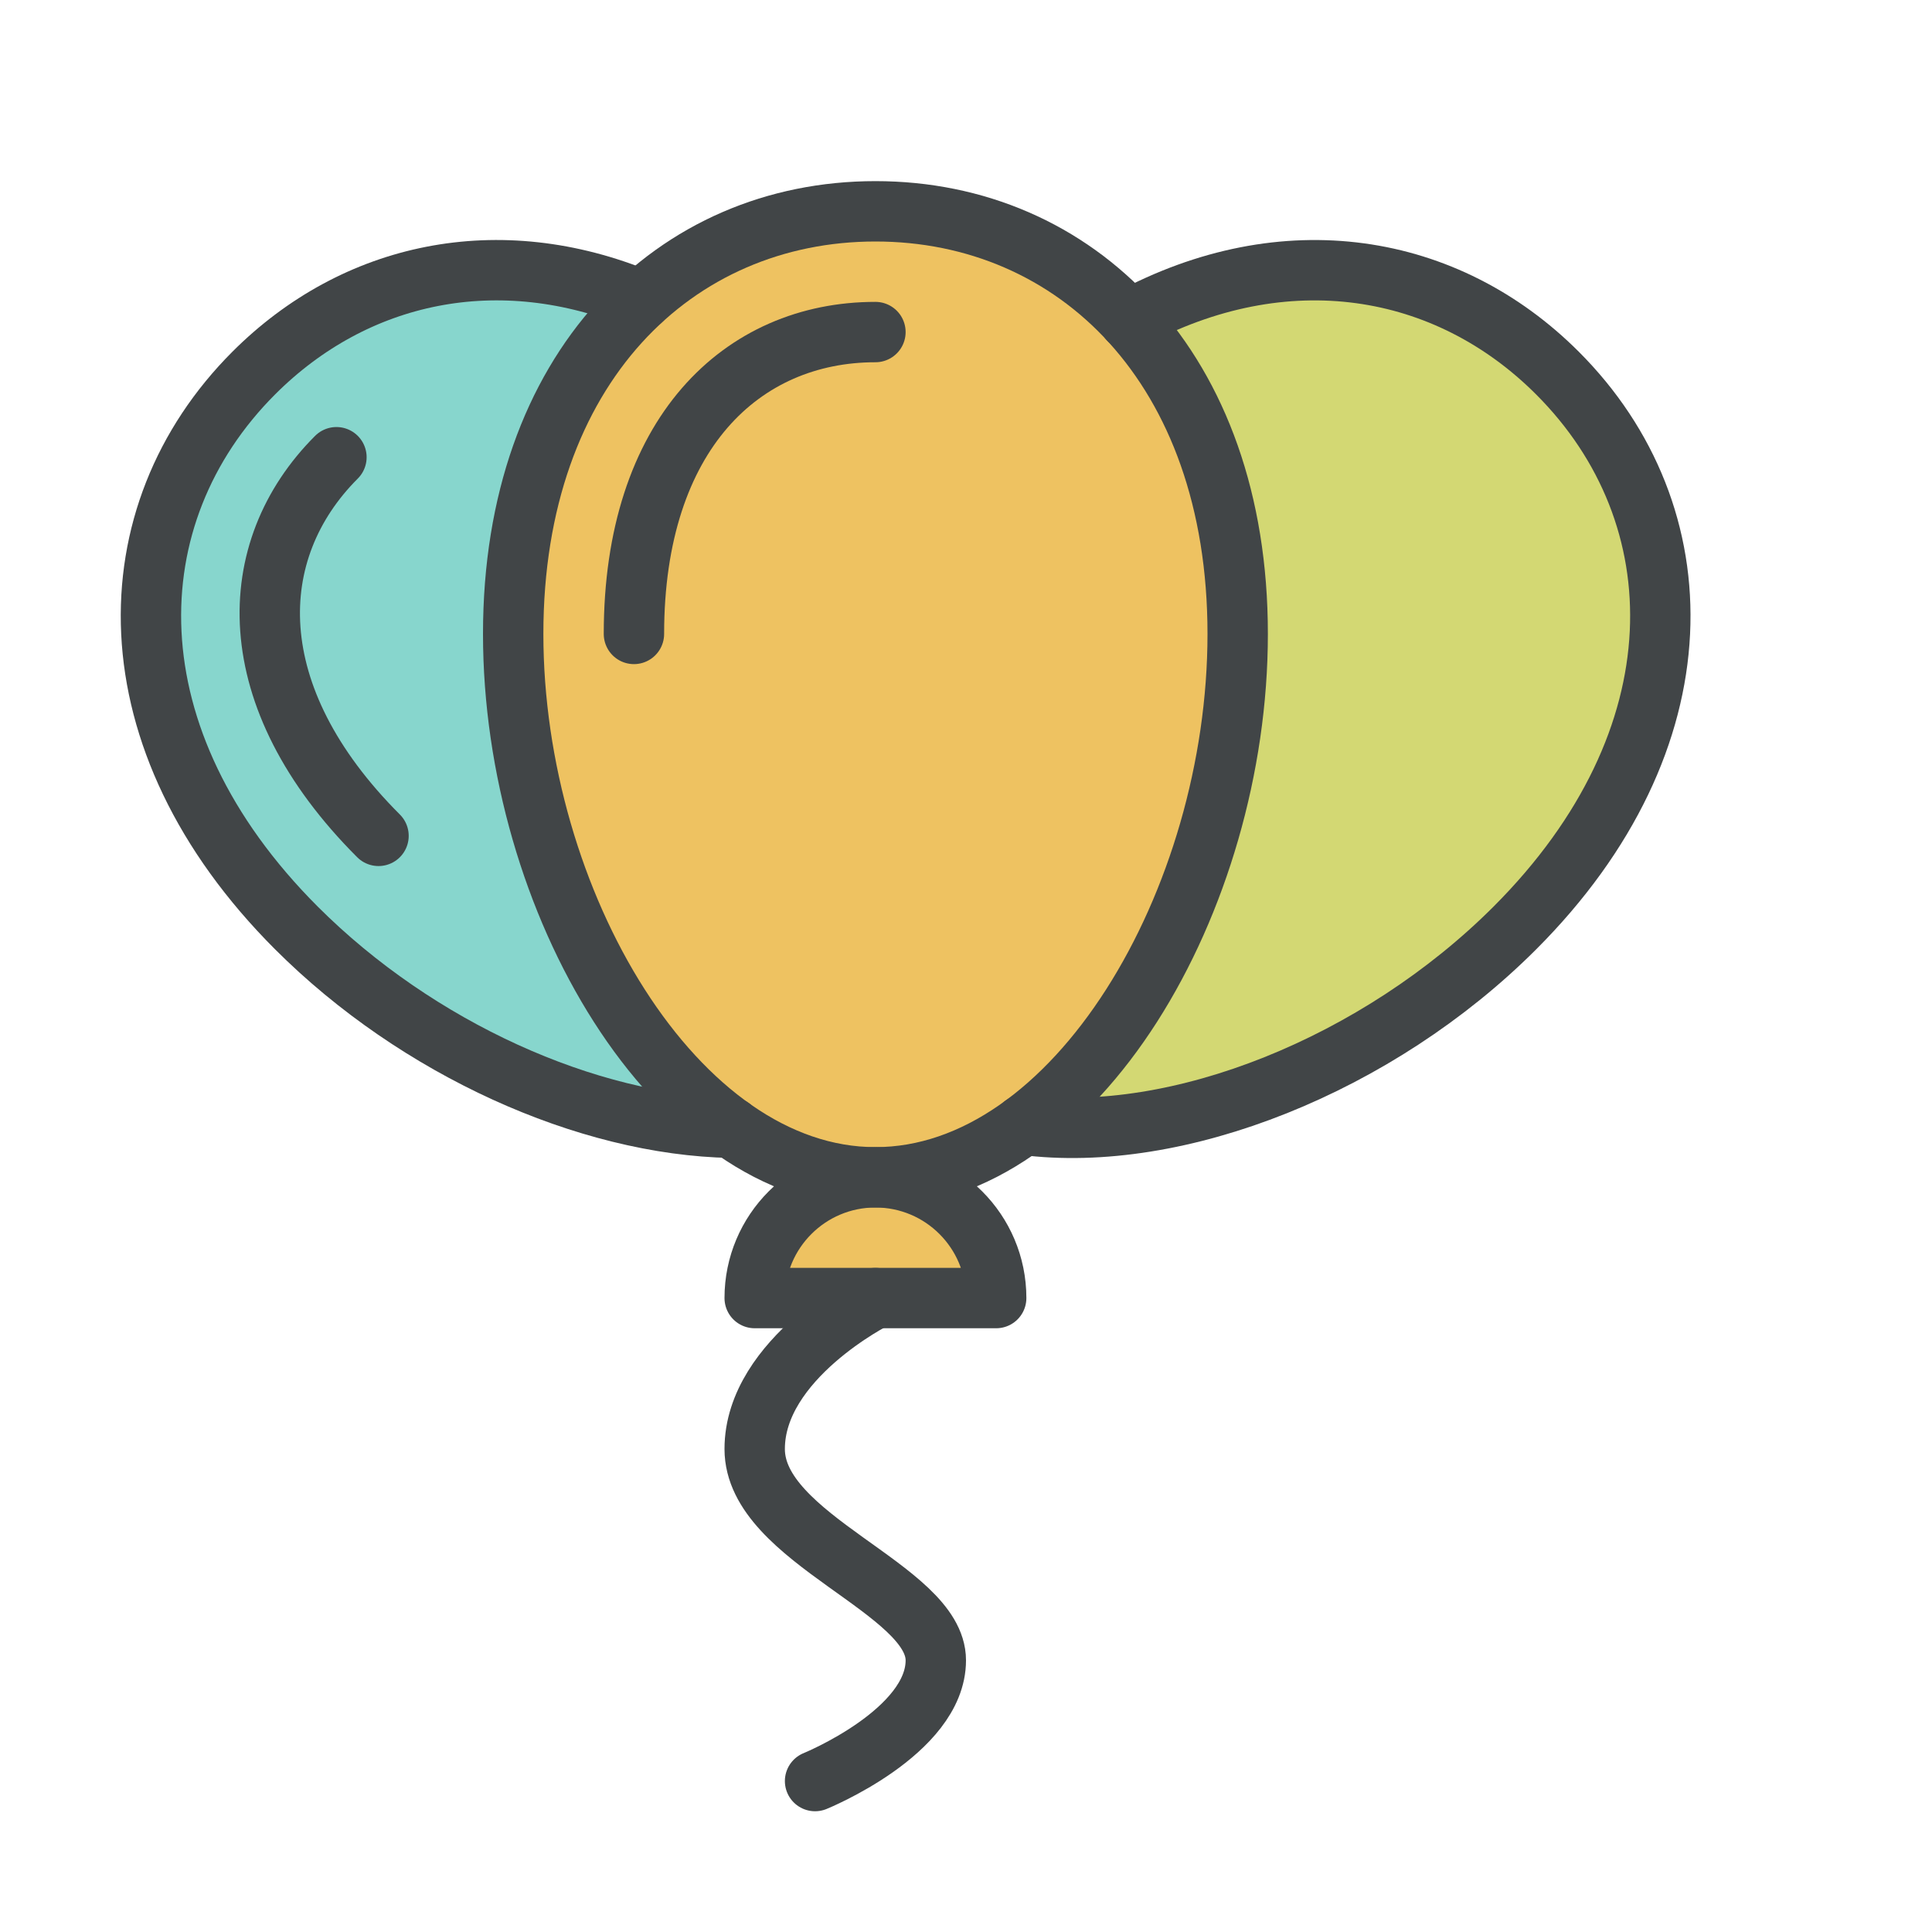
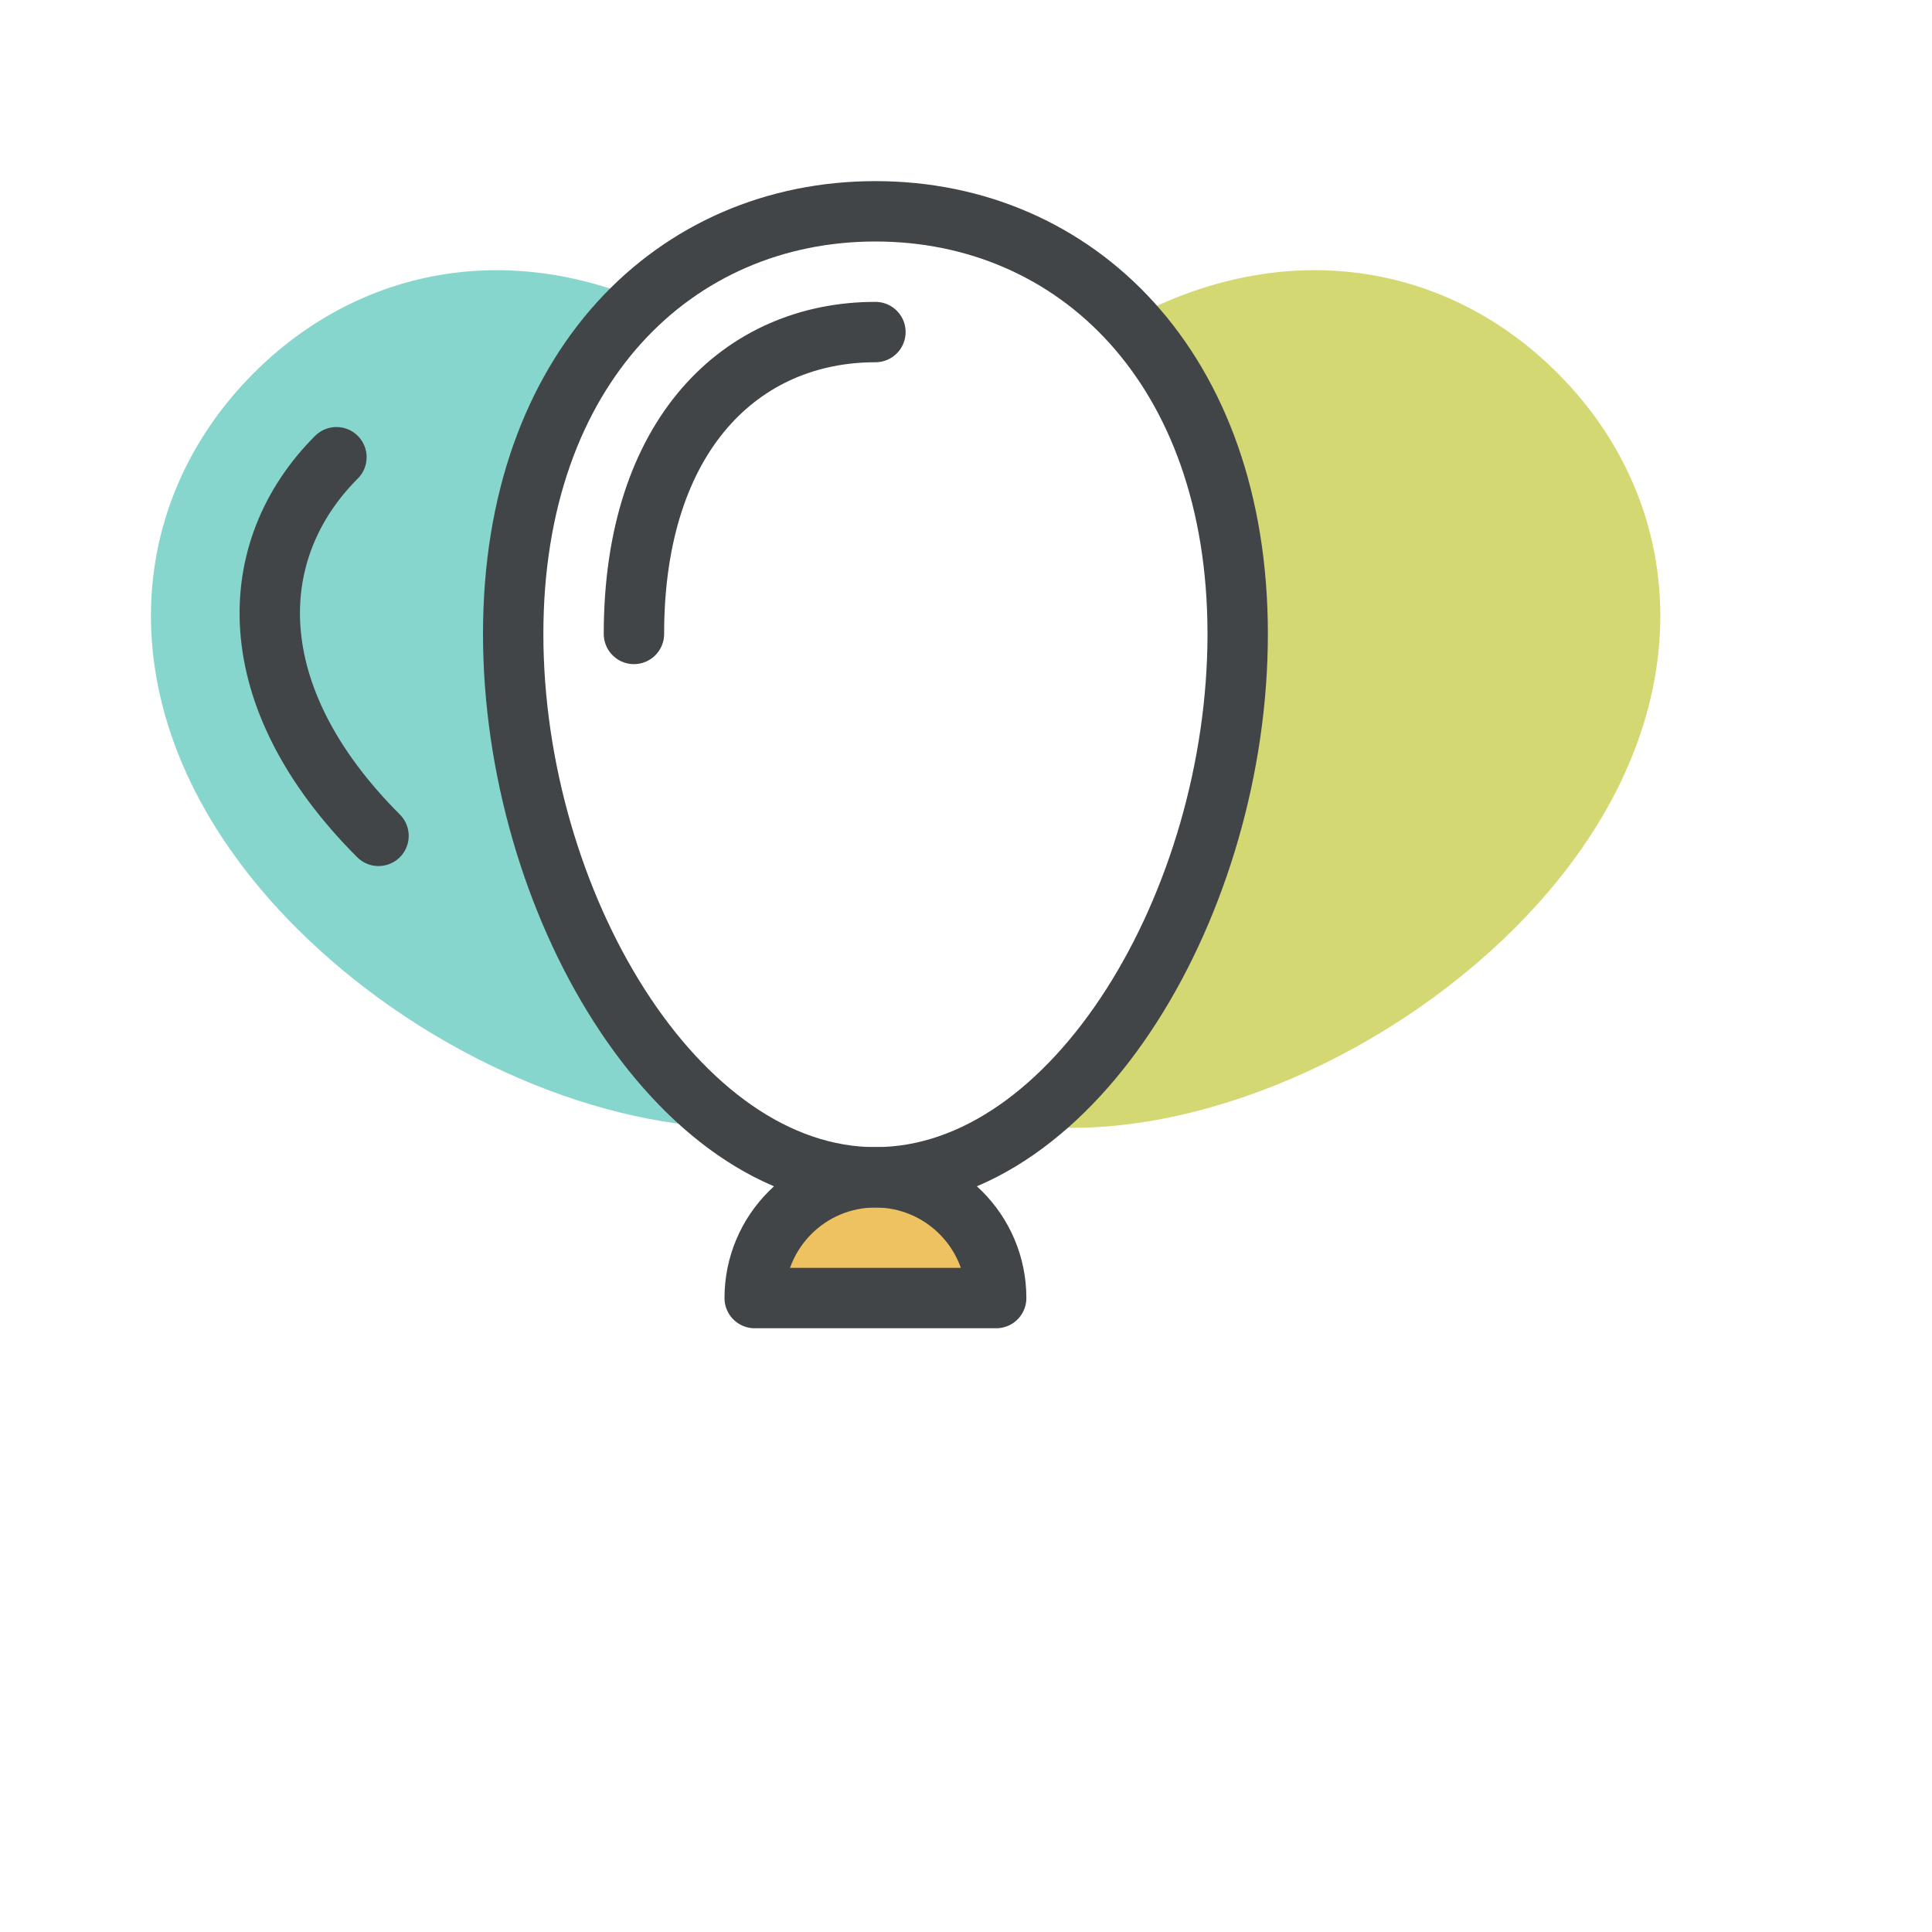
<svg xmlns="http://www.w3.org/2000/svg" width="800px" height="800px" viewBox="0 0 64 64" version="1.1">
  <title>cel-cake-wedding</title>
  <desc>Created with Sketch.</desc>
  <defs>

</defs>
  <g id="General" stroke="none" stroke-width="1" fill="none" fill-rule="evenodd">
    <g id="SLICES-64px" transform="translate(-720, 0)">

</g>
    <g id="ICONS" transform="translate(-715, 5)">
      <g id="cel-balloons" transform="translate(720, 2)">
-         <path d="M36,14 C36,22.837 30.627,32 24,32 C17.373,32 12,22.837 12,14 C12,5.163 17.373,0 24,0 C30.627,0 36,5.163 36,14" id="Fill-261" fill="#EEC261">
- 
- </path>
        <path d="M12,14 C12,9.107 13.652,5.347 16.247,2.959 L16.246,2.944 C11.52,0.978 6.757,2.008 3.407,5.357 C-1.279,10.045 -1.427,17.494 4.821,23.742 C8.816,27.737 14.458,30.273 19.232,30.359 L19.231,30.354 C14.978,27.326 12,20.576 12,14" id="Fill-263" fill="#87D6CD">

</path>
        <path d="M46.593,5.357 C42.922,1.686 37.554,0.8 32.398,3.593 L32.397,3.598 C34.618,5.996 36,9.524 36,14 C36,20.503 33.085,27.169 28.907,30.244 L28.905,30.259 C34.004,30.925 40.65,28.271 45.179,23.742 C51.427,17.494 51.28,10.044 46.593,5.357" id="Fill-265" fill="#D3D873">

</path>
        <path d="M28,36 C28,33.791 26.209,32 24,32 C21.791,32 20,33.791 20,36 L28,36 Z" id="Fill-267" fill="#EEC261">

</path>
        <path d="M36,14 C36,22.837 30.627,32 24,32 C17.373,32 12,22.837 12,14 C12,5.163 17.373,0 24,0 C30.627,0 36,5.163 36,14 Z" id="Stroke-269" stroke="#414547" stroke-width="2" stroke-linecap="round" stroke-linejoin="round">

</path>
-         <path d="M19.232,30.359 C14.458,30.273 8.816,27.737 4.821,23.742 C-1.427,17.494 -1.279,10.045 3.407,5.357 C6.757,2.007 11.52,0.977 16.246,2.944" id="Stroke-271" stroke="#414547" stroke-width="2" stroke-linecap="round" stroke-linejoin="round">
- 
- </path>
-         <path d="M28.905,30.26 C34.004,30.926 40.65,28.272 45.179,23.743 C51.427,17.494 51.28,10.044 46.593,5.359 C42.922,1.687 37.554,0.801 32.398,3.593" id="Stroke-273" stroke="#414547" stroke-width="2" stroke-linecap="round" stroke-linejoin="round">
- 
- </path>
        <path d="M16,14 C16,7.373 19.582,4 24,4" id="Stroke-275" stroke="#414547" stroke-width="2" stroke-linecap="round" stroke-linejoin="round">

</path>
        <path d="M7.539,20.689 C2.921,16.072 3.066,11.225 6.145,8.146" id="Stroke-277" stroke="#414547" stroke-width="2" stroke-linecap="round" stroke-linejoin="round">

</path>
        <path d="M28,36 C28,33.791 26.209,32 24,32 C21.791,32 20,33.791 20,36 L28,36 Z" id="Stroke-279" stroke="#414547" stroke-width="2" stroke-linecap="round" stroke-linejoin="round">

</path>
-         <path d="M24,36 C24,36 20,38 20,41 C20,44 26,45.625 26,48 C26,50.375 22,52 22,52" id="Stroke-281" stroke="#414547" stroke-width="2" stroke-linecap="round" stroke-linejoin="round">
- 
- </path>
      </g>
    </g>
  </g>
</svg>